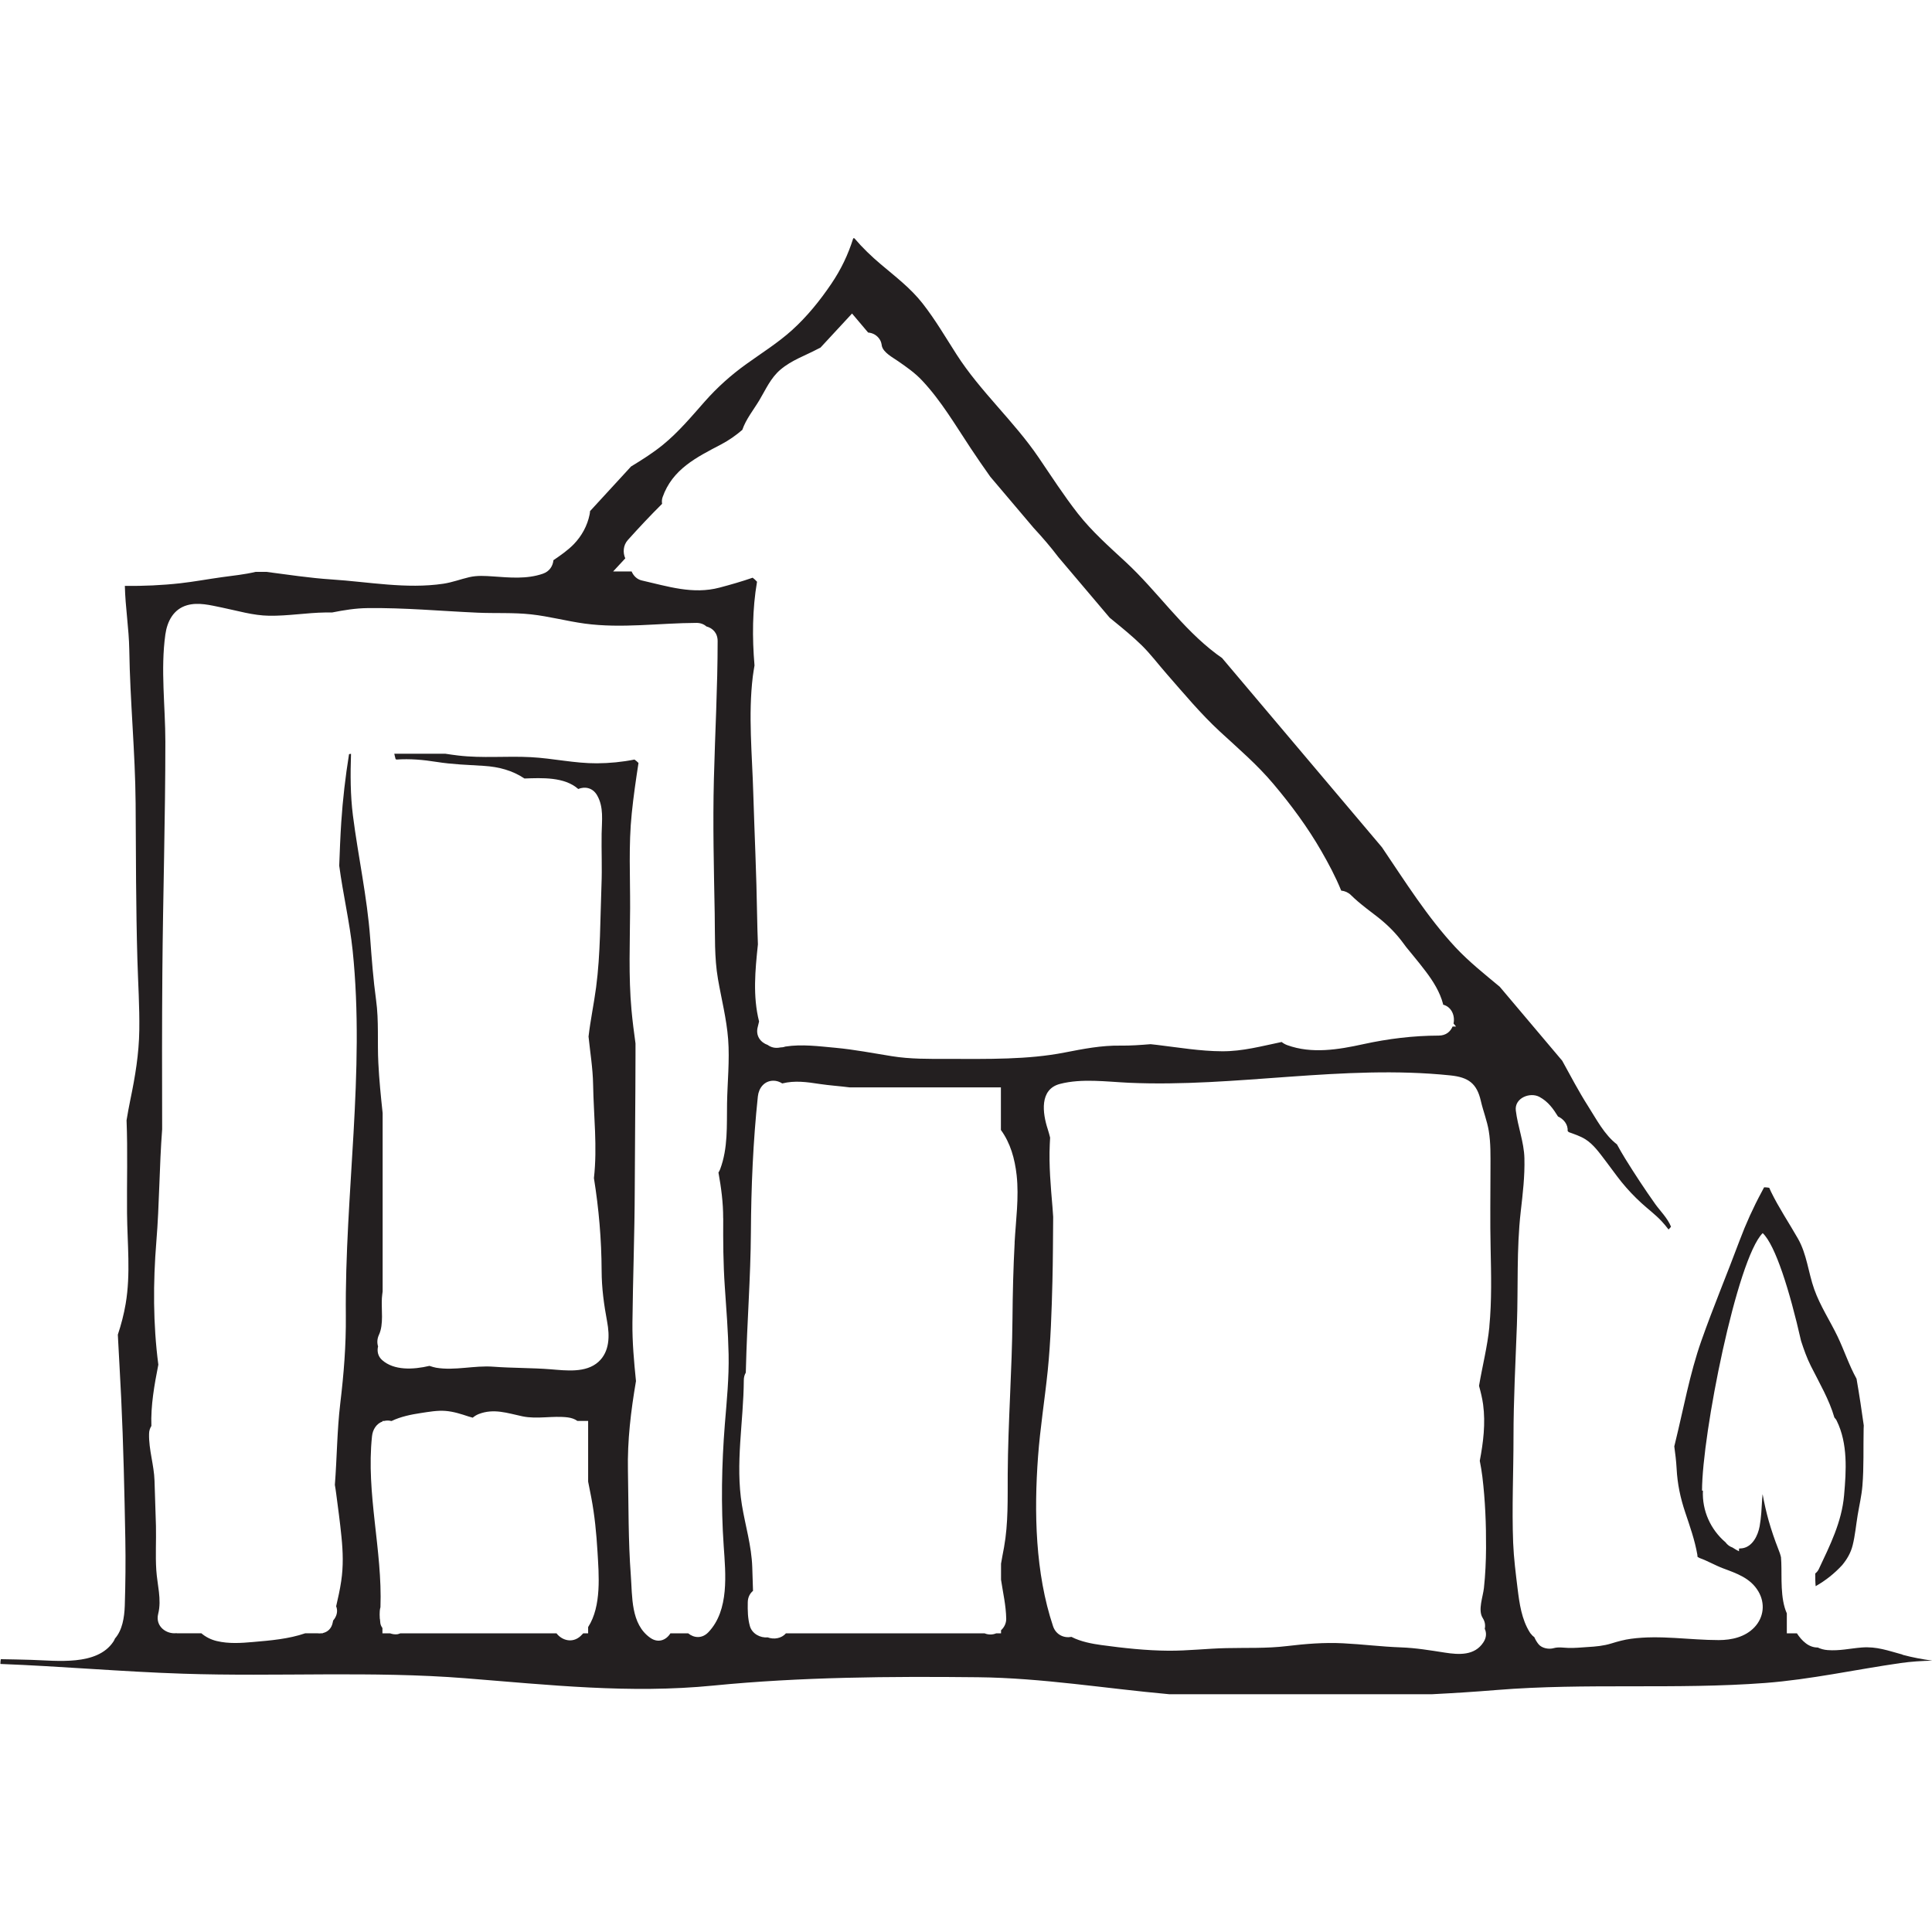
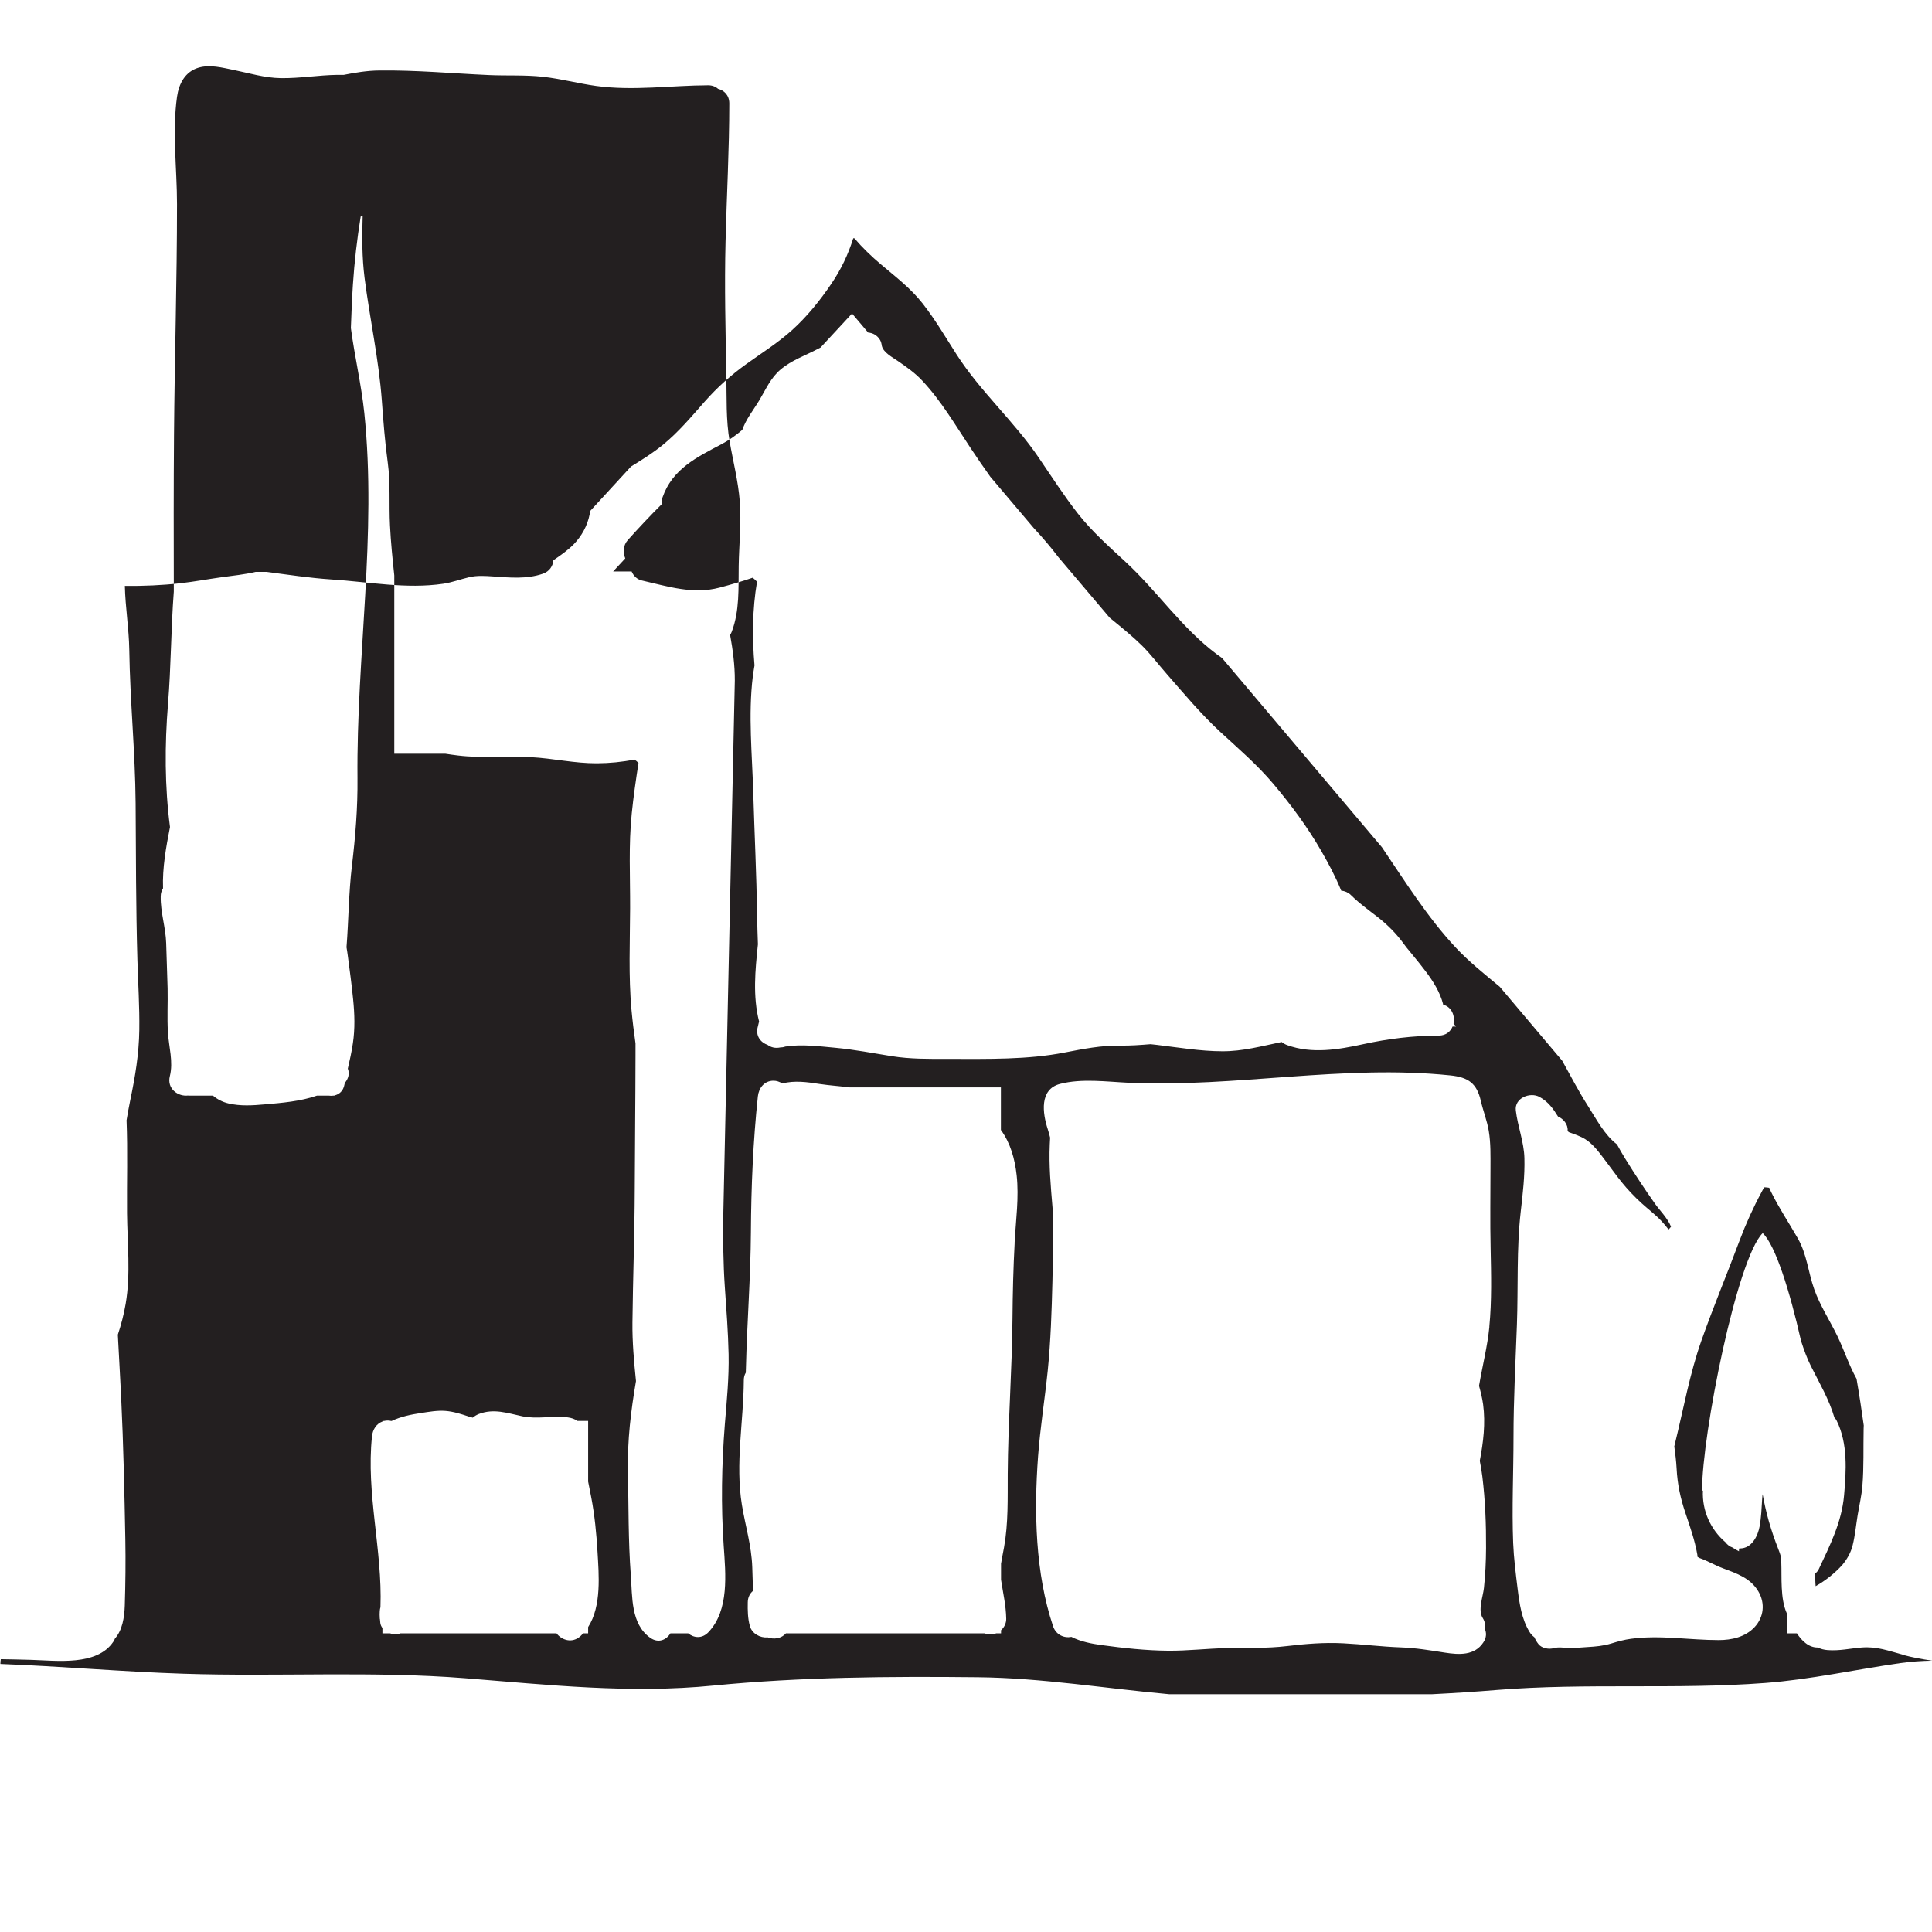
<svg xmlns="http://www.w3.org/2000/svg" id="Layer_4" data-name="Layer 4" viewBox="0 0 283.46 283.46">
  <defs>
    <style>
      .cls-1 {
        fill: #231f20;
      }
    </style>
  </defs>
  <g id="HOUSE-34">
-     <path class="cls-1" d="M279.11,242.75c-2.08-.56-3.76-1.21-5.98-1.03-1.73.14-3.22.51-4.98.38-.55-.04-1.03-.18-1.45-.38-.62.01-1.25-.22-1.78-.64-.51-.39-.92-.89-1.28-1.44h-1.48v-2.93c-.99-2.19-.72-5.37-.81-7.46-.01-.22-.03-.45-.04-.67,0-.03,0-.05,0-.06,0-.01,0-.01,0-.02-.1-.44-.24-.83-.41-1.25-.53-1.35-1-2.73-1.4-4.13-.36-1.28-.65-2.58-.89-3.89,0,0,0,.01,0,.02,0,.03-.02.07-.02.1-.02.21-.04.41-.05.62-.08,1.33-.13,2.65-.37,3.97-.24,1.32-1.04,3.01-2.55,3.22-.16.02-.32.03-.47.04,0,.14,0,.27-.01.4-.33-.16-.64-.35-.95-.55-.41-.14-.76-.4-1.03-.77-2.18-1.86-3.45-4.63-3.31-7.58h-.13c0-8.23,5.12-34.04,8.9-37.78,1.86,1.76,3.95,8.41,5.63,15.82.41,1.26.85,2.51,1.45,3.7,1.27,2.52,2.68,4.92,3.44,7.54.13.14.26.29.34.47,1.65,3.35,1.4,7.33,1.08,10.95-.35,3.93-2.06,7.31-3.71,10.82-.12.26-.31.47-.52.64,0,.63,0,1.25.06,1.86,1.47-.83,2.78-1.88,3.9-3.1.69-.84,1.25-1.77,1.53-2.9.36-1.44.49-2.94.73-4.4.24-1.45.58-2.86.7-4.32.23-2.78.12-5.57.18-8.36,0-.17.02-.34.02-.5-.29-2.1-.64-4.42-1.06-6.85-1.1-1.98-1.8-4.15-2.78-6.2-1.12-2.33-2.56-4.49-3.43-6.94-.88-2.48-1.07-5.11-2.39-7.43-1.31-2.3-2.79-4.49-3.95-6.87-.09-.19-.17-.39-.26-.58-.21-.03-.42-.07-.63-.07-.04,0-.08.01-.13.01-.11.2-.21.41-.32.61-1.27,2.35-2.33,4.69-3.27,7.19-1.83,4.91-3.87,9.77-5.61,14.71-1.71,4.85-2.62,10-3.85,14.99-.04.17-.08.33-.12.5.15,1.08.28,2.15.34,3.24.12,2.29.55,4.32,1.28,6.49.68,2.03,1.39,4.03,1.76,6.15.02.11.02.22.03.33.1.05.2.11.3.17,1.16.41,2.25,1.06,3.44,1.51,2,.75,4.02,1.42,5.18,3.38,1.03,1.73.82,3.8-.57,5.27-1.35,1.43-3.34,1.88-5.24,1.88-4.28,0-8.61-.77-12.88-.19-.98.13-1.92.39-2.86.68-1.16.36-2.3.46-3.5.53-.95.06-1.87.16-2.83.13-.69-.03-1.47-.16-2.13.03-.71.21-1.76.03-2.25-.59-.26-.33-.45-.66-.6-1.01-.2-.14-.38-.32-.55-.55h-.03v-.04s-.07-.08-.1-.14c-1.19-1.91-1.51-4.21-1.78-6.4-.27-2.21-.56-4.48-.65-6.7-.2-5.16.05-10.38.05-15.55,0-5.51.3-10.99.5-16.49.2-5.53-.07-11.06.56-16.57.3-2.63.61-5.2.54-7.86-.06-2.36-.98-4.63-1.26-6.98-.22-1.84,2.1-2.75,3.48-1.99,1.3.71,2.02,1.76,2.71,2.87.81.35,1.49,1.18,1.41,2.1,0,0,0,.01,0,.01.05.06.11.12.16.18.82.3,1.69.58,2.43,1.04,1.22.76,2.11,2.05,2.97,3.17.79,1.03,1.54,2.1,2.35,3.11.9,1.11,1.88,2.14,2.93,3.1.96.88,2.04,1.68,2.93,2.63.37.39.71.81,1.04,1.24.13-.13.25-.26.36-.41-.47-1.22-1.65-2.39-2.31-3.32-1.54-2.17-3-4.39-4.4-6.65-.43-.69-.83-1.4-1.22-2.11-1.85-1.41-3.03-3.72-4.25-5.63-1.37-2.15-2.55-4.41-3.78-6.64l-9.17-10.86c-2.24-1.86-4.52-3.68-6.47-5.76-4.12-4.42-7.42-9.69-10.81-14.7l-23.46-27.77c-.27-.19-.54-.38-.81-.58-5.12-3.84-8.65-9.17-13.31-13.49-2.47-2.29-4.94-4.46-7.03-7.12-2.07-2.65-3.88-5.46-5.77-8.24-3.63-5.34-8.55-9.67-12.04-15.12-1.61-2.51-3.12-5.1-4.96-7.45l-.03-.04c-1.78-2.26-3.95-3.89-6.12-5.73-1.36-1.15-2.69-2.42-3.87-3.81-.03,0-.06-.01-.09-.01-.03,0-.06,0-.08.01-.76,2.42-1.79,4.57-3.22,6.68-1.67,2.47-3.58,4.83-5.8,6.83-2.06,1.85-4.41,3.32-6.65,4.93-2.26,1.62-4.27,3.42-6.11,5.5-1.96,2.22-3.86,4.5-6.17,6.38-1.48,1.2-3.04,2.18-4.65,3.16l-6.02,6.55c0,.16-.03.33-.06.49-.33,1.65-1.16,3.16-2.33,4.37-.88.9-1.94,1.63-2.98,2.34-.08.84-.56,1.65-1.57,1.99-2.36.81-4.85.56-7.29.39-1.19-.08-2.32-.16-3.49.11-1.28.3-2.48.76-3.79.96-5.46.81-10.99-.28-16.45-.63-3.19-.21-6.36-.7-9.54-1.11h-1.56c-1.62.39-3.3.55-4.95.78-2.03.28-4.05.66-6.09.89-2.67.3-5.44.42-8.15.39.07,3.13.6,6.24.65,9.38.11,7.51.87,14.98.93,22.51.05,7.64.04,15.29.26,22.93.1,3.45.33,6.9.28,10.36-.05,3.48-.6,6.79-1.31,10.19-.21,1.01-.39,2.02-.56,3.03.18,4.54.03,9.09.07,13.63.04,4.44.55,8.89-.2,13.3-.26,1.54-.66,3.05-1.15,4.53.16,3.08.34,6.16.49,9.24.33,6.92.48,13.87.61,20.79.06,3.23.02,6.51-.08,9.74-.06,1.72-.36,3.59-1.44,4.81-.06.16-.14.32-.25.48-2.4,3.57-8.31,2.76-12.01,2.65-1.49-.04-2.99-.08-4.49-.1-.04.23-.06.46-.06.7,0,0,0,0,0,0,8.93.34,17.85,1.14,26.79,1.43,13.77.46,27.75-.42,41.46.67,12.25.97,24.09,2.29,36.37,1.07,12.77-1.26,25.98-1.36,38.82-1.22,9.4.1,18.67,1.65,28.03,2.49h38.62c3.15-.16,6.31-.36,9.46-.62,13.08-1.06,26.3-.04,39.38-1.03,6.67-.51,13.24-1.97,19.85-2.92,1.56-.22,3.11-.32,4.67-.35-1.46-.21-2.91-.47-4.35-.86ZM92.08,79.27c1.64-1.83,3.32-3.62,5.06-5.35-.05-.32-.04-.64.07-.96,1.44-4.12,4.97-5.86,8.6-7.76,1.12-.59,2.15-1.31,3.1-2.13.54-1.58,1.65-2.93,2.5-4.35.95-1.59,1.65-3.26,3.1-4.49,1.65-1.4,3.61-2.04,5.49-3.04.12-.07.25-.12.38-.19l4.63-5,2.36,2.79c.7.06,1.34.4,1.75,1.09.15.26.22.56.26.86.21.98,1.59,1.7,2.37,2.24,1.27.88,2.51,1.74,3.56,2.87,2.79,2.97,4.88,6.56,7.12,9.93.93,1.39,1.88,2.79,2.86,4.16l6.37,7.52c1.27,1.37,2.49,2.78,3.63,4.29l7.52,8.88c.18.15.37.3.55.45,1.42,1.16,2.84,2.32,4.15,3.6,1.33,1.31,2.44,2.8,3.67,4.2,2.5,2.86,5.01,5.87,7.8,8.45,2.73,2.52,5.48,4.86,7.88,7.72,2.58,3.06,5,6.33,7,9.81,1.03,1.79,2.1,3.78,2.92,5.81.52.05,1.02.26,1.41.64.64.63,1.33,1.22,2.04,1.77.06.05.23.18.25.2.16.12.32.25.48.37.4.31.81.62,1.21.93,1.47,1.16,2.72,2.42,3.82,3.94.11.15.21.29.32.43.03.04.13.16.18.22.27.34.54.67.82,1,.64.78,1.28,1.57,1.89,2.38,1.08,1.43,2.06,2.99,2.52,4.74,0,.04,0,.07.01.11,1.26.33,1.77,1.64,1.53,2.77l.37.44h-.51c-.31.74-.98,1.33-2.03,1.33-3.76.01-7.42.46-11.08,1.26-3.64.8-7.55,1.45-11.15.14-.3-.11-.58-.27-.82-.46-2.92.6-5.72,1.38-8.73,1.36-3.2-.01-6.35-.55-9.52-.93-.33-.04-.65-.07-.98-.11-1.47.12-2.94.23-4.44.21-2.79-.04-5.42.48-8.15,1.01-2.75.54-5.56.77-8.36.87-2.95.11-5.9.07-8.85.07-2.76,0-5.44.04-8.17-.4-2.77-.44-5.46-.97-8.26-1.23-2.43-.22-4.93-.56-7.36-.18-.25.09-.5.13-.74.13-.75.16-1.37-.02-1.85-.37-1.03-.36-1.83-1.34-1.44-2.7.07-.25.13-.5.18-.74-.94-3.72-.57-7.51-.17-11.32-.06-1.43-.09-2.86-.12-4.31-.09-5.95-.38-11.89-.56-17.83-.16-5.66-.76-11.52-.07-17.16.07-.54.16-1.08.25-1.62-.35-4.08-.32-8.24.37-12.28-.19-.22-.41-.41-.64-.59-1.59.55-3.22,1.02-4.85,1.45-3.93,1.04-7.59-.18-11.43-1.05-.69-.16-1.21-.68-1.48-1.32h-2.71l1.78-1.92c-.38-.84-.31-1.93.37-2.68ZM86.29,238.72v.92h-.72c-.13.14-.26.28-.4.41-1.22,1.1-2.75.6-3.52-.41h-22.92c-.13.04-.25.11-.4.13-.35.05-.73,0-1.1-.13h-1.12v-.78c-.16-.22-.28-.47-.31-.74-.03-.21-.04-.41-.06-.62,0,0-.01,0-.02,0,0-.04,0-.09,0-.13-.02-.33-.03-.66,0-1.01.01-.2.05-.38.1-.55.3-8.39-2.13-16.67-1.24-25.08.1-.99.65-1.85,1.54-2.17v-.08h.24c.17-.04.34-.06.53-.06.16,0,.32.02.48.06h.1c1.33-.64,2.87-.95,4.27-1.16,1.2-.18,2.44-.41,3.65-.31,1.19.1,2.25.45,3.37.82.2.06.4.11.6.17.25-.22.55-.4.87-.53,2.23-.86,4.2-.14,6.41.33,2.18.46,4.46-.12,6.67.16.52.07,1.01.23,1.41.52h1.57v8.9c.15.78.31,1.55.46,2.34.5,2.62.75,5.24.91,7.9.2,3.41.62,8.01-1.37,11.1ZM106.11,178.74c-.02,3.36,0,6.65.23,10.01.23,3.31.49,6.63.56,9.95.07,3.45-.27,6.81-.55,10.24-.47,5.92-.58,11.95-.17,17.87.28,4.09.84,9.44-2.25,12.67-.95.99-2.14.83-2.96.16h-2.61c-.59.96-1.75,1.5-2.95.66-2.89-2.03-2.62-6.06-2.86-9.2-.38-5.08-.32-10.21-.42-15.31-.09-4.49.43-8.75,1.18-13.16-.29-2.85-.55-5.71-.52-8.59.07-6.51.32-13.01.34-19.53.02-6.55.1-13.1.11-19.65,0-.59,0-1.18,0-1.77-.23-1.64-.44-3.28-.59-4.93-.45-4.96-.22-9.92-.2-14.9.02-4.65-.24-9.29.24-13.92.25-2.48.61-4.94.99-7.4-.18-.19-.38-.35-.59-.5-1.81.36-3.66.54-5.5.55-3.28.02-6.44-.73-9.7-.9-3.55-.19-7.11.18-10.65-.24-.63-.07-1.26-.17-1.88-.26h-7.51c.05.26.13.52.19.78.04.03.09.04.13.07,1.97-.14,3.91.03,5.91.35,2.33.37,4.59.43,6.94.58,2.15.14,4.13.65,5.93,1.85,2.57-.09,5.86-.26,7.89,1.54.95-.39,2.11-.22,2.77.93,1,1.74.69,3.72.66,5.63-.04,2.5.08,4.99-.02,7.49-.19,4.98-.14,10.11-.79,15.05-.32,2.42-.83,4.81-1.11,7.22.24,2.35.63,4.66.67,7.04.08,4.59.64,9.17.12,13.73.72,4.49,1.11,8.97,1.13,13.58.01,2.61.34,4.95.81,7.5.38,2.04.38,4.38-1.28,5.88-1.84,1.66-4.75,1.27-7.01,1.09-2.79-.22-5.61-.17-8.41-.38-2.79-.21-5.64.61-8.39.15-.28-.05-.62-.15-.98-.27-2.43.57-5.2.68-6.93-.84-.64-.56-.78-1.32-.61-2.02-.16-.51-.15-1.09.13-1.7.72-1.54.33-3.72.43-5.38.02-.33.07-.66.11-.99v-26.16c-.26-2.44-.51-4.88-.63-7.34-.16-3.06.09-6.18-.33-9.23-.42-3.05-.64-6.04-.87-9.12-.44-6-1.77-12-2.53-17.97-.38-3.01-.38-6.03-.28-9.05-.1,0-.2.03-.29.05-.53,3.3-.92,6.62-1.14,9.97-.14,2.13-.22,4.26-.3,6.39.55,4.16,1.53,8.26,1.97,12.45,1.85,17.87-1.17,35.69-1,53.58.04,4.38-.3,8.55-.82,12.89-.47,3.95-.48,7.96-.79,11.93.07.42.14.84.19,1.25.28,2.12.57,4.25.78,6.38.22,2.19.29,4.31-.04,6.49-.18,1.24-.46,2.47-.74,3.69.3.73.07,1.51-.44,2.09-.01.08-.03.15-.05.23-.17.96-.77,1.46-1.47,1.61v.03h-.16c-.22.03-.44.03-.66,0h-1.75c-2.44.84-5.1,1.06-7.64,1.28-1.78.16-3.6.28-5.35-.14-.85-.2-1.63-.6-2.26-1.14h-3.63v-.02c-1.46.2-3.17-.97-2.7-2.84.53-2.1-.15-4.3-.28-6.42-.14-2.15,0-4.31-.05-6.47-.06-2.21-.14-4.42-.21-6.63-.07-2.31-.85-4.53-.8-6.86,0-.47.14-.86.34-1.18-.11-2.98.44-6.04,1.02-8.99-.78-5.96-.78-12.03-.29-18.08.45-5.48.43-10.98.85-16.46-.02-7.67-.03-15.34.03-23.01.09-11.28.44-22.56.44-33.84,0-5.19-.72-10.6,0-15.74.27-1.92,1.18-3.71,3.18-4.29,1.67-.48,3.44,0,5.08.33,2.31.47,4.61,1.18,6.98,1.21,2.75.04,5.5-.44,8.26-.48.32,0,.64,0,.97,0,1.71-.34,3.42-.62,5.18-.64,5.4-.07,10.75.43,16.13.67,2.63.12,5.27-.04,7.89.25,2.64.29,5.21.99,7.84,1.35,5.41.74,10.98-.08,16.41-.1.62,0,1.1.2,1.46.52.89.23,1.65.94,1.65,2.14,0,6.77-.38,13.5-.55,20.26-.17,6.57,0,13.15.12,19.73.06,3.2-.07,6.44.48,9.61.51,2.94,1.26,5.83,1.49,8.81.24,3.13-.11,6.31-.16,9.45-.05,3.26.15,6.53-1.01,9.63-.07.18-.15.34-.25.49.4,2.21.7,4.44.69,6.7ZM148.87,182.3c-.2,3.72-.29,7.44-.32,11.16-.07,7.61-.65,15.2-.7,22.8-.02,3.6.1,7.2-.54,10.76-.15.81-.31,1.61-.44,2.4v2.36c.28,1.89.73,3.77.76,5.72.01.66-.29,1.26-.76,1.69v.45h-.71c-.27.11-.55.17-.85.17s-.59-.06-.85-.17h-29.15c-.64.75-1.77.94-2.69.59-1.08.11-2.29-.54-2.6-1.66-.32-1.15-.33-2.29-.31-3.47.01-.76.32-1.32.77-1.69-.04-1.16-.07-2.32-.11-3.47-.11-3.17-1.01-6.04-1.52-9.14-.99-6.09.24-12.19.28-18.3,0-.44.11-.8.29-1.11,0-.21.01-.42.02-.63.16-6.67.69-13.32.73-19.98.04-6.65.32-13.3,1.02-19.91.13-1.24.95-2.32,2.31-2.31.43,0,.88.15,1.27.4,1.84-.46,3.61-.21,5.49.08,1.47.22,2.94.31,4.41.5h22.18v6.25c1.4,1.91,2.04,4.23,2.31,6.63.36,3.29-.12,6.6-.3,9.89ZM218.52,194.65c-.29,2.94-1.03,5.78-1.52,8.68.25.9.47,1.8.6,2.73.37,2.79.03,5.54-.49,8.27.15.78.29,1.55.38,2.33.42,3.46.56,6.99.54,10.47-.01,1.95-.1,3.91-.31,5.85-.14,1.3-.91,3.24-.19,4.39.36.56.42,1.11.31,1.6.27.58.27,1.28-.2,1.99-1.28,1.97-3.58,1.83-5.64,1.51-2.2-.34-4.24-.69-6.49-.77-2.83-.1-5.63-.46-8.46-.6-2.79-.14-5.47.08-8.24.41-2.96.36-5.94.23-8.91.3-2.83.06-5.64.4-8.47.38-3.21-.02-6.65-.39-9.84-.83-1.31-.18-3.03-.49-4.39-1.2-1.06.21-2.27-.28-2.7-1.57-2.61-7.8-2.8-16.74-2.2-24.89.31-4.21.99-8.39,1.42-12.59.44-4.36.58-8.77.69-13.15.08-3.14.08-6.28.11-9.42-.04-.47-.06-.94-.1-1.41-.26-3.07-.54-6.14-.4-9.22.01-.31.03-.65.05-1-.1-.42-.22-.83-.35-1.25-.76-2.32-1.25-5.84,1.8-6.63,3.2-.83,6.83-.32,10.08-.17,15.73.71,31.46-2.71,47.18-1.08,2.65.27,3.9,1.16,4.49,3.76.34,1.48.91,2.89,1.16,4.39.3,1.81.25,3.66.25,5.49,0,3.9-.07,7.8.02,11.7.08,3.85.18,7.71-.19,11.54Z" />
+     <path class="cls-1" d="M279.11,242.75c-2.08-.56-3.76-1.21-5.98-1.03-1.73.14-3.22.51-4.98.38-.55-.04-1.03-.18-1.45-.38-.62.01-1.25-.22-1.78-.64-.51-.39-.92-.89-1.28-1.44h-1.48v-2.93c-.99-2.19-.72-5.37-.81-7.46-.01-.22-.03-.45-.04-.67,0-.03,0-.05,0-.06,0-.01,0-.01,0-.02-.1-.44-.24-.83-.41-1.25-.53-1.35-1-2.73-1.4-4.13-.36-1.28-.65-2.58-.89-3.89,0,0,0,.01,0,.02,0,.03-.02.07-.02.1-.02.21-.04.41-.05.62-.08,1.33-.13,2.65-.37,3.97-.24,1.32-1.04,3.01-2.55,3.22-.16.02-.32.03-.47.04,0,.14,0,.27-.01.4-.33-.16-.64-.35-.95-.55-.41-.14-.76-.4-1.03-.77-2.18-1.86-3.45-4.63-3.31-7.58h-.13c0-8.23,5.12-34.04,8.9-37.78,1.86,1.76,3.95,8.41,5.63,15.82.41,1.26.85,2.51,1.45,3.7,1.27,2.52,2.68,4.92,3.44,7.54.13.14.26.29.34.47,1.65,3.35,1.4,7.33,1.08,10.95-.35,3.93-2.06,7.31-3.71,10.82-.12.26-.31.47-.52.64,0,.63,0,1.25.06,1.86,1.47-.83,2.78-1.88,3.9-3.1.69-.84,1.25-1.77,1.53-2.9.36-1.44.49-2.94.73-4.4.24-1.45.58-2.86.7-4.32.23-2.78.12-5.57.18-8.36,0-.17.02-.34.02-.5-.29-2.1-.64-4.42-1.06-6.85-1.1-1.98-1.8-4.15-2.78-6.2-1.12-2.33-2.56-4.49-3.43-6.94-.88-2.48-1.07-5.11-2.39-7.43-1.31-2.3-2.79-4.49-3.95-6.87-.09-.19-.17-.39-.26-.58-.21-.03-.42-.07-.63-.07-.04,0-.08.01-.13.01-.11.2-.21.41-.32.61-1.27,2.35-2.33,4.69-3.27,7.19-1.83,4.91-3.87,9.77-5.61,14.71-1.71,4.85-2.62,10-3.85,14.99-.04.17-.08.33-.12.5.15,1.08.28,2.15.34,3.24.12,2.29.55,4.32,1.28,6.49.68,2.03,1.39,4.03,1.76,6.15.02.11.02.22.03.33.1.05.2.11.3.17,1.16.41,2.25,1.06,3.44,1.51,2,.75,4.02,1.42,5.18,3.38,1.03,1.73.82,3.8-.57,5.27-1.35,1.43-3.34,1.88-5.24,1.88-4.28,0-8.61-.77-12.88-.19-.98.13-1.92.39-2.86.68-1.16.36-2.3.46-3.5.53-.95.06-1.87.16-2.83.13-.69-.03-1.47-.16-2.13.03-.71.21-1.76.03-2.25-.59-.26-.33-.45-.66-.6-1.01-.2-.14-.38-.32-.55-.55h-.03v-.04s-.07-.08-.1-.14c-1.19-1.91-1.51-4.21-1.78-6.4-.27-2.21-.56-4.48-.65-6.7-.2-5.16.05-10.38.05-15.55,0-5.51.3-10.99.5-16.49.2-5.53-.07-11.06.56-16.57.3-2.63.61-5.2.54-7.86-.06-2.36-.98-4.63-1.26-6.98-.22-1.84,2.1-2.75,3.48-1.99,1.3.71,2.02,1.76,2.71,2.87.81.35,1.49,1.18,1.41,2.1,0,0,0,.01,0,.01.05.06.11.12.16.18.82.3,1.69.58,2.43,1.04,1.22.76,2.11,2.05,2.97,3.17.79,1.03,1.54,2.1,2.35,3.11.9,1.11,1.88,2.14,2.93,3.1.96.88,2.04,1.68,2.93,2.63.37.39.71.81,1.04,1.24.13-.13.25-.26.36-.41-.47-1.22-1.65-2.39-2.31-3.32-1.54-2.17-3-4.39-4.4-6.65-.43-.69-.83-1.4-1.22-2.11-1.85-1.41-3.03-3.72-4.25-5.63-1.37-2.15-2.55-4.41-3.78-6.64l-9.17-10.86c-2.24-1.86-4.52-3.68-6.47-5.76-4.12-4.42-7.42-9.69-10.81-14.7l-23.46-27.77c-.27-.19-.54-.38-.81-.58-5.12-3.84-8.65-9.17-13.31-13.49-2.47-2.29-4.94-4.46-7.03-7.12-2.07-2.65-3.88-5.46-5.77-8.24-3.63-5.34-8.55-9.67-12.04-15.12-1.61-2.51-3.12-5.1-4.96-7.45l-.03-.04c-1.78-2.26-3.95-3.89-6.12-5.73-1.36-1.15-2.69-2.42-3.87-3.81-.03,0-.06-.01-.09-.01-.03,0-.06,0-.08.01-.76,2.42-1.79,4.57-3.22,6.68-1.67,2.47-3.58,4.83-5.8,6.83-2.06,1.85-4.41,3.32-6.65,4.93-2.26,1.62-4.27,3.42-6.11,5.5-1.96,2.22-3.86,4.5-6.17,6.38-1.48,1.2-3.04,2.18-4.65,3.16l-6.02,6.55c0,.16-.03.33-.06.49-.33,1.65-1.16,3.16-2.33,4.37-.88.9-1.94,1.63-2.98,2.34-.08.84-.56,1.65-1.57,1.99-2.36.81-4.85.56-7.29.39-1.19-.08-2.32-.16-3.49.11-1.28.3-2.48.76-3.79.96-5.46.81-10.99-.28-16.45-.63-3.19-.21-6.36-.7-9.54-1.11h-1.56c-1.62.39-3.3.55-4.95.78-2.03.28-4.05.66-6.09.89-2.67.3-5.44.42-8.15.39.07,3.13.6,6.24.65,9.38.11,7.51.87,14.98.93,22.51.05,7.64.04,15.29.26,22.93.1,3.45.33,6.9.28,10.36-.05,3.48-.6,6.79-1.31,10.19-.21,1.01-.39,2.02-.56,3.03.18,4.54.03,9.09.07,13.63.04,4.44.55,8.89-.2,13.3-.26,1.54-.66,3.05-1.15,4.53.16,3.08.34,6.16.49,9.24.33,6.92.48,13.87.61,20.79.06,3.23.02,6.51-.08,9.74-.06,1.72-.36,3.59-1.44,4.81-.06.16-.14.32-.25.48-2.4,3.57-8.31,2.76-12.01,2.65-1.49-.04-2.99-.08-4.49-.1-.04.23-.06.46-.06.7,0,0,0,0,0,0,8.93.34,17.85,1.14,26.79,1.43,13.77.46,27.75-.42,41.46.67,12.25.97,24.09,2.29,36.37,1.07,12.77-1.26,25.98-1.36,38.82-1.22,9.4.1,18.67,1.65,28.03,2.49h38.62c3.15-.16,6.31-.36,9.46-.62,13.08-1.06,26.3-.04,39.38-1.03,6.67-.51,13.24-1.97,19.85-2.92,1.56-.22,3.11-.32,4.67-.35-1.46-.21-2.91-.47-4.35-.86ZM92.08,79.27c1.64-1.83,3.32-3.62,5.06-5.35-.05-.32-.04-.64.07-.96,1.44-4.12,4.97-5.86,8.6-7.76,1.12-.59,2.15-1.31,3.1-2.13.54-1.58,1.65-2.93,2.5-4.35.95-1.59,1.65-3.26,3.1-4.49,1.65-1.4,3.61-2.04,5.49-3.04.12-.07.25-.12.38-.19l4.63-5,2.36,2.79c.7.06,1.34.4,1.75,1.09.15.26.22.56.26.86.21.98,1.59,1.7,2.37,2.24,1.27.88,2.51,1.74,3.56,2.87,2.79,2.97,4.88,6.56,7.12,9.93.93,1.39,1.88,2.79,2.86,4.16l6.37,7.52c1.27,1.37,2.49,2.78,3.63,4.29l7.52,8.88c.18.15.37.3.55.45,1.42,1.16,2.84,2.32,4.15,3.6,1.33,1.31,2.44,2.8,3.67,4.2,2.5,2.86,5.01,5.87,7.8,8.45,2.73,2.52,5.48,4.86,7.88,7.72,2.58,3.06,5,6.33,7,9.81,1.03,1.79,2.1,3.78,2.92,5.81.52.05,1.02.26,1.41.64.64.63,1.33,1.22,2.04,1.77.06.05.23.18.25.2.16.12.32.25.48.37.4.31.81.62,1.21.93,1.47,1.16,2.72,2.42,3.82,3.94.11.15.21.29.32.43.03.04.13.16.18.22.27.34.54.67.82,1,.64.78,1.28,1.57,1.89,2.38,1.08,1.43,2.06,2.99,2.52,4.74,0,.04,0,.07.01.11,1.26.33,1.77,1.64,1.53,2.77l.37.44h-.51c-.31.74-.98,1.33-2.03,1.33-3.76.01-7.42.46-11.08,1.26-3.64.8-7.55,1.45-11.15.14-.3-.11-.58-.27-.82-.46-2.92.6-5.72,1.38-8.73,1.36-3.2-.01-6.35-.55-9.52-.93-.33-.04-.65-.07-.98-.11-1.47.12-2.94.23-4.44.21-2.79-.04-5.42.48-8.15,1.01-2.75.54-5.56.77-8.36.87-2.95.11-5.9.07-8.85.07-2.76,0-5.44.04-8.17-.4-2.77-.44-5.46-.97-8.26-1.23-2.43-.22-4.93-.56-7.36-.18-.25.09-.5.13-.74.13-.75.16-1.37-.02-1.85-.37-1.03-.36-1.83-1.34-1.44-2.7.07-.25.13-.5.18-.74-.94-3.72-.57-7.51-.17-11.32-.06-1.43-.09-2.86-.12-4.31-.09-5.95-.38-11.89-.56-17.83-.16-5.66-.76-11.52-.07-17.16.07-.54.16-1.08.25-1.62-.35-4.08-.32-8.24.37-12.28-.19-.22-.41-.41-.64-.59-1.59.55-3.22,1.02-4.85,1.45-3.93,1.04-7.59-.18-11.43-1.05-.69-.16-1.21-.68-1.48-1.32h-2.71l1.78-1.92c-.38-.84-.31-1.93.37-2.68ZM86.29,238.72v.92h-.72c-.13.14-.26.28-.4.41-1.22,1.1-2.75.6-3.52-.41h-22.92c-.13.04-.25.11-.4.13-.35.05-.73,0-1.1-.13h-1.12v-.78c-.16-.22-.28-.47-.31-.74-.03-.21-.04-.41-.06-.62,0,0-.01,0-.02,0,0-.04,0-.09,0-.13-.02-.33-.03-.66,0-1.01.01-.2.05-.38.1-.55.3-8.39-2.13-16.67-1.24-25.08.1-.99.65-1.85,1.54-2.17v-.08h.24c.17-.04.34-.06.53-.06.16,0,.32.02.48.06h.1c1.33-.64,2.87-.95,4.27-1.16,1.2-.18,2.44-.41,3.65-.31,1.19.1,2.25.45,3.37.82.2.06.4.11.6.17.25-.22.55-.4.87-.53,2.23-.86,4.2-.14,6.41.33,2.18.46,4.46-.12,6.67.16.52.07,1.01.23,1.41.52h1.57v8.9c.15.78.31,1.55.46,2.34.5,2.62.75,5.24.91,7.9.2,3.41.62,8.01-1.37,11.1ZM106.11,178.74c-.02,3.36,0,6.65.23,10.01.23,3.31.49,6.63.56,9.95.07,3.45-.27,6.81-.55,10.24-.47,5.92-.58,11.95-.17,17.87.28,4.09.84,9.44-2.25,12.67-.95.99-2.14.83-2.96.16h-2.61c-.59.96-1.75,1.5-2.95.66-2.89-2.03-2.62-6.06-2.86-9.2-.38-5.08-.32-10.21-.42-15.31-.09-4.49.43-8.75,1.18-13.16-.29-2.85-.55-5.71-.52-8.59.07-6.51.32-13.01.34-19.53.02-6.55.1-13.1.11-19.65,0-.59,0-1.18,0-1.77-.23-1.64-.44-3.28-.59-4.93-.45-4.96-.22-9.92-.2-14.9.02-4.65-.24-9.29.24-13.92.25-2.48.61-4.94.99-7.4-.18-.19-.38-.35-.59-.5-1.81.36-3.66.54-5.5.55-3.28.02-6.44-.73-9.7-.9-3.55-.19-7.11.18-10.65-.24-.63-.07-1.26-.17-1.88-.26h-7.51v-26.16c-.26-2.44-.51-4.88-.63-7.34-.16-3.06.09-6.18-.33-9.23-.42-3.05-.64-6.04-.87-9.12-.44-6-1.77-12-2.53-17.97-.38-3.01-.38-6.03-.28-9.05-.1,0-.2.03-.29.05-.53,3.3-.92,6.62-1.14,9.97-.14,2.13-.22,4.26-.3,6.39.55,4.16,1.53,8.26,1.97,12.45,1.85,17.87-1.17,35.69-1,53.58.04,4.38-.3,8.55-.82,12.89-.47,3.95-.48,7.96-.79,11.93.07.42.14.84.19,1.25.28,2.12.57,4.25.78,6.38.22,2.19.29,4.31-.04,6.49-.18,1.24-.46,2.47-.74,3.69.3.73.07,1.51-.44,2.09-.01.08-.03.15-.05.23-.17.96-.77,1.46-1.47,1.61v.03h-.16c-.22.03-.44.03-.66,0h-1.75c-2.44.84-5.1,1.06-7.64,1.28-1.78.16-3.6.28-5.35-.14-.85-.2-1.63-.6-2.26-1.14h-3.63v-.02c-1.46.2-3.17-.97-2.7-2.84.53-2.1-.15-4.3-.28-6.42-.14-2.15,0-4.31-.05-6.47-.06-2.21-.14-4.42-.21-6.63-.07-2.31-.85-4.53-.8-6.86,0-.47.14-.86.34-1.18-.11-2.98.44-6.04,1.02-8.99-.78-5.96-.78-12.03-.29-18.08.45-5.48.43-10.98.85-16.46-.02-7.67-.03-15.34.03-23.01.09-11.28.44-22.56.44-33.84,0-5.19-.72-10.6,0-15.74.27-1.92,1.18-3.71,3.18-4.29,1.67-.48,3.44,0,5.08.33,2.31.47,4.61,1.18,6.98,1.21,2.75.04,5.5-.44,8.26-.48.32,0,.64,0,.97,0,1.71-.34,3.42-.62,5.18-.64,5.4-.07,10.75.43,16.13.67,2.63.12,5.27-.04,7.89.25,2.64.29,5.21.99,7.84,1.35,5.41.74,10.98-.08,16.41-.1.62,0,1.1.2,1.46.52.89.23,1.65.94,1.65,2.14,0,6.77-.38,13.5-.55,20.26-.17,6.57,0,13.15.12,19.73.06,3.2-.07,6.44.48,9.61.51,2.94,1.26,5.83,1.49,8.81.24,3.13-.11,6.31-.16,9.45-.05,3.26.15,6.53-1.01,9.63-.07.18-.15.34-.25.49.4,2.21.7,4.44.69,6.7ZM148.87,182.3c-.2,3.72-.29,7.44-.32,11.16-.07,7.61-.65,15.2-.7,22.8-.02,3.6.1,7.2-.54,10.76-.15.81-.31,1.61-.44,2.4v2.36c.28,1.89.73,3.77.76,5.72.01.66-.29,1.26-.76,1.69v.45h-.71c-.27.11-.55.17-.85.17s-.59-.06-.85-.17h-29.15c-.64.75-1.77.94-2.69.59-1.08.11-2.29-.54-2.6-1.66-.32-1.15-.33-2.29-.31-3.47.01-.76.32-1.32.77-1.69-.04-1.16-.07-2.32-.11-3.47-.11-3.17-1.01-6.04-1.52-9.14-.99-6.09.24-12.19.28-18.3,0-.44.11-.8.29-1.11,0-.21.01-.42.02-.63.16-6.67.69-13.32.73-19.98.04-6.65.32-13.3,1.02-19.91.13-1.24.95-2.32,2.31-2.31.43,0,.88.15,1.27.4,1.84-.46,3.61-.21,5.49.08,1.47.22,2.94.31,4.41.5h22.18v6.25c1.4,1.91,2.04,4.23,2.31,6.63.36,3.29-.12,6.6-.3,9.89ZM218.52,194.65c-.29,2.94-1.03,5.78-1.52,8.68.25.9.47,1.8.6,2.73.37,2.79.03,5.54-.49,8.27.15.78.29,1.55.38,2.33.42,3.46.56,6.99.54,10.47-.01,1.95-.1,3.91-.31,5.85-.14,1.3-.91,3.24-.19,4.39.36.56.42,1.11.31,1.6.27.58.27,1.28-.2,1.99-1.28,1.97-3.58,1.83-5.64,1.51-2.2-.34-4.24-.69-6.49-.77-2.83-.1-5.63-.46-8.46-.6-2.79-.14-5.47.08-8.24.41-2.96.36-5.94.23-8.91.3-2.83.06-5.64.4-8.47.38-3.21-.02-6.65-.39-9.84-.83-1.31-.18-3.03-.49-4.39-1.2-1.06.21-2.27-.28-2.7-1.57-2.61-7.8-2.8-16.74-2.2-24.89.31-4.21.99-8.39,1.42-12.59.44-4.36.58-8.77.69-13.15.08-3.14.08-6.28.11-9.42-.04-.47-.06-.94-.1-1.41-.26-3.07-.54-6.14-.4-9.22.01-.31.03-.65.05-1-.1-.42-.22-.83-.35-1.25-.76-2.32-1.25-5.84,1.8-6.63,3.2-.83,6.83-.32,10.08-.17,15.73.71,31.46-2.71,47.18-1.08,2.65.27,3.9,1.16,4.49,3.76.34,1.48.91,2.89,1.16,4.39.3,1.81.25,3.66.25,5.49,0,3.9-.07,7.8.02,11.7.08,3.85.18,7.71-.19,11.54Z" />
  </g>
</svg>